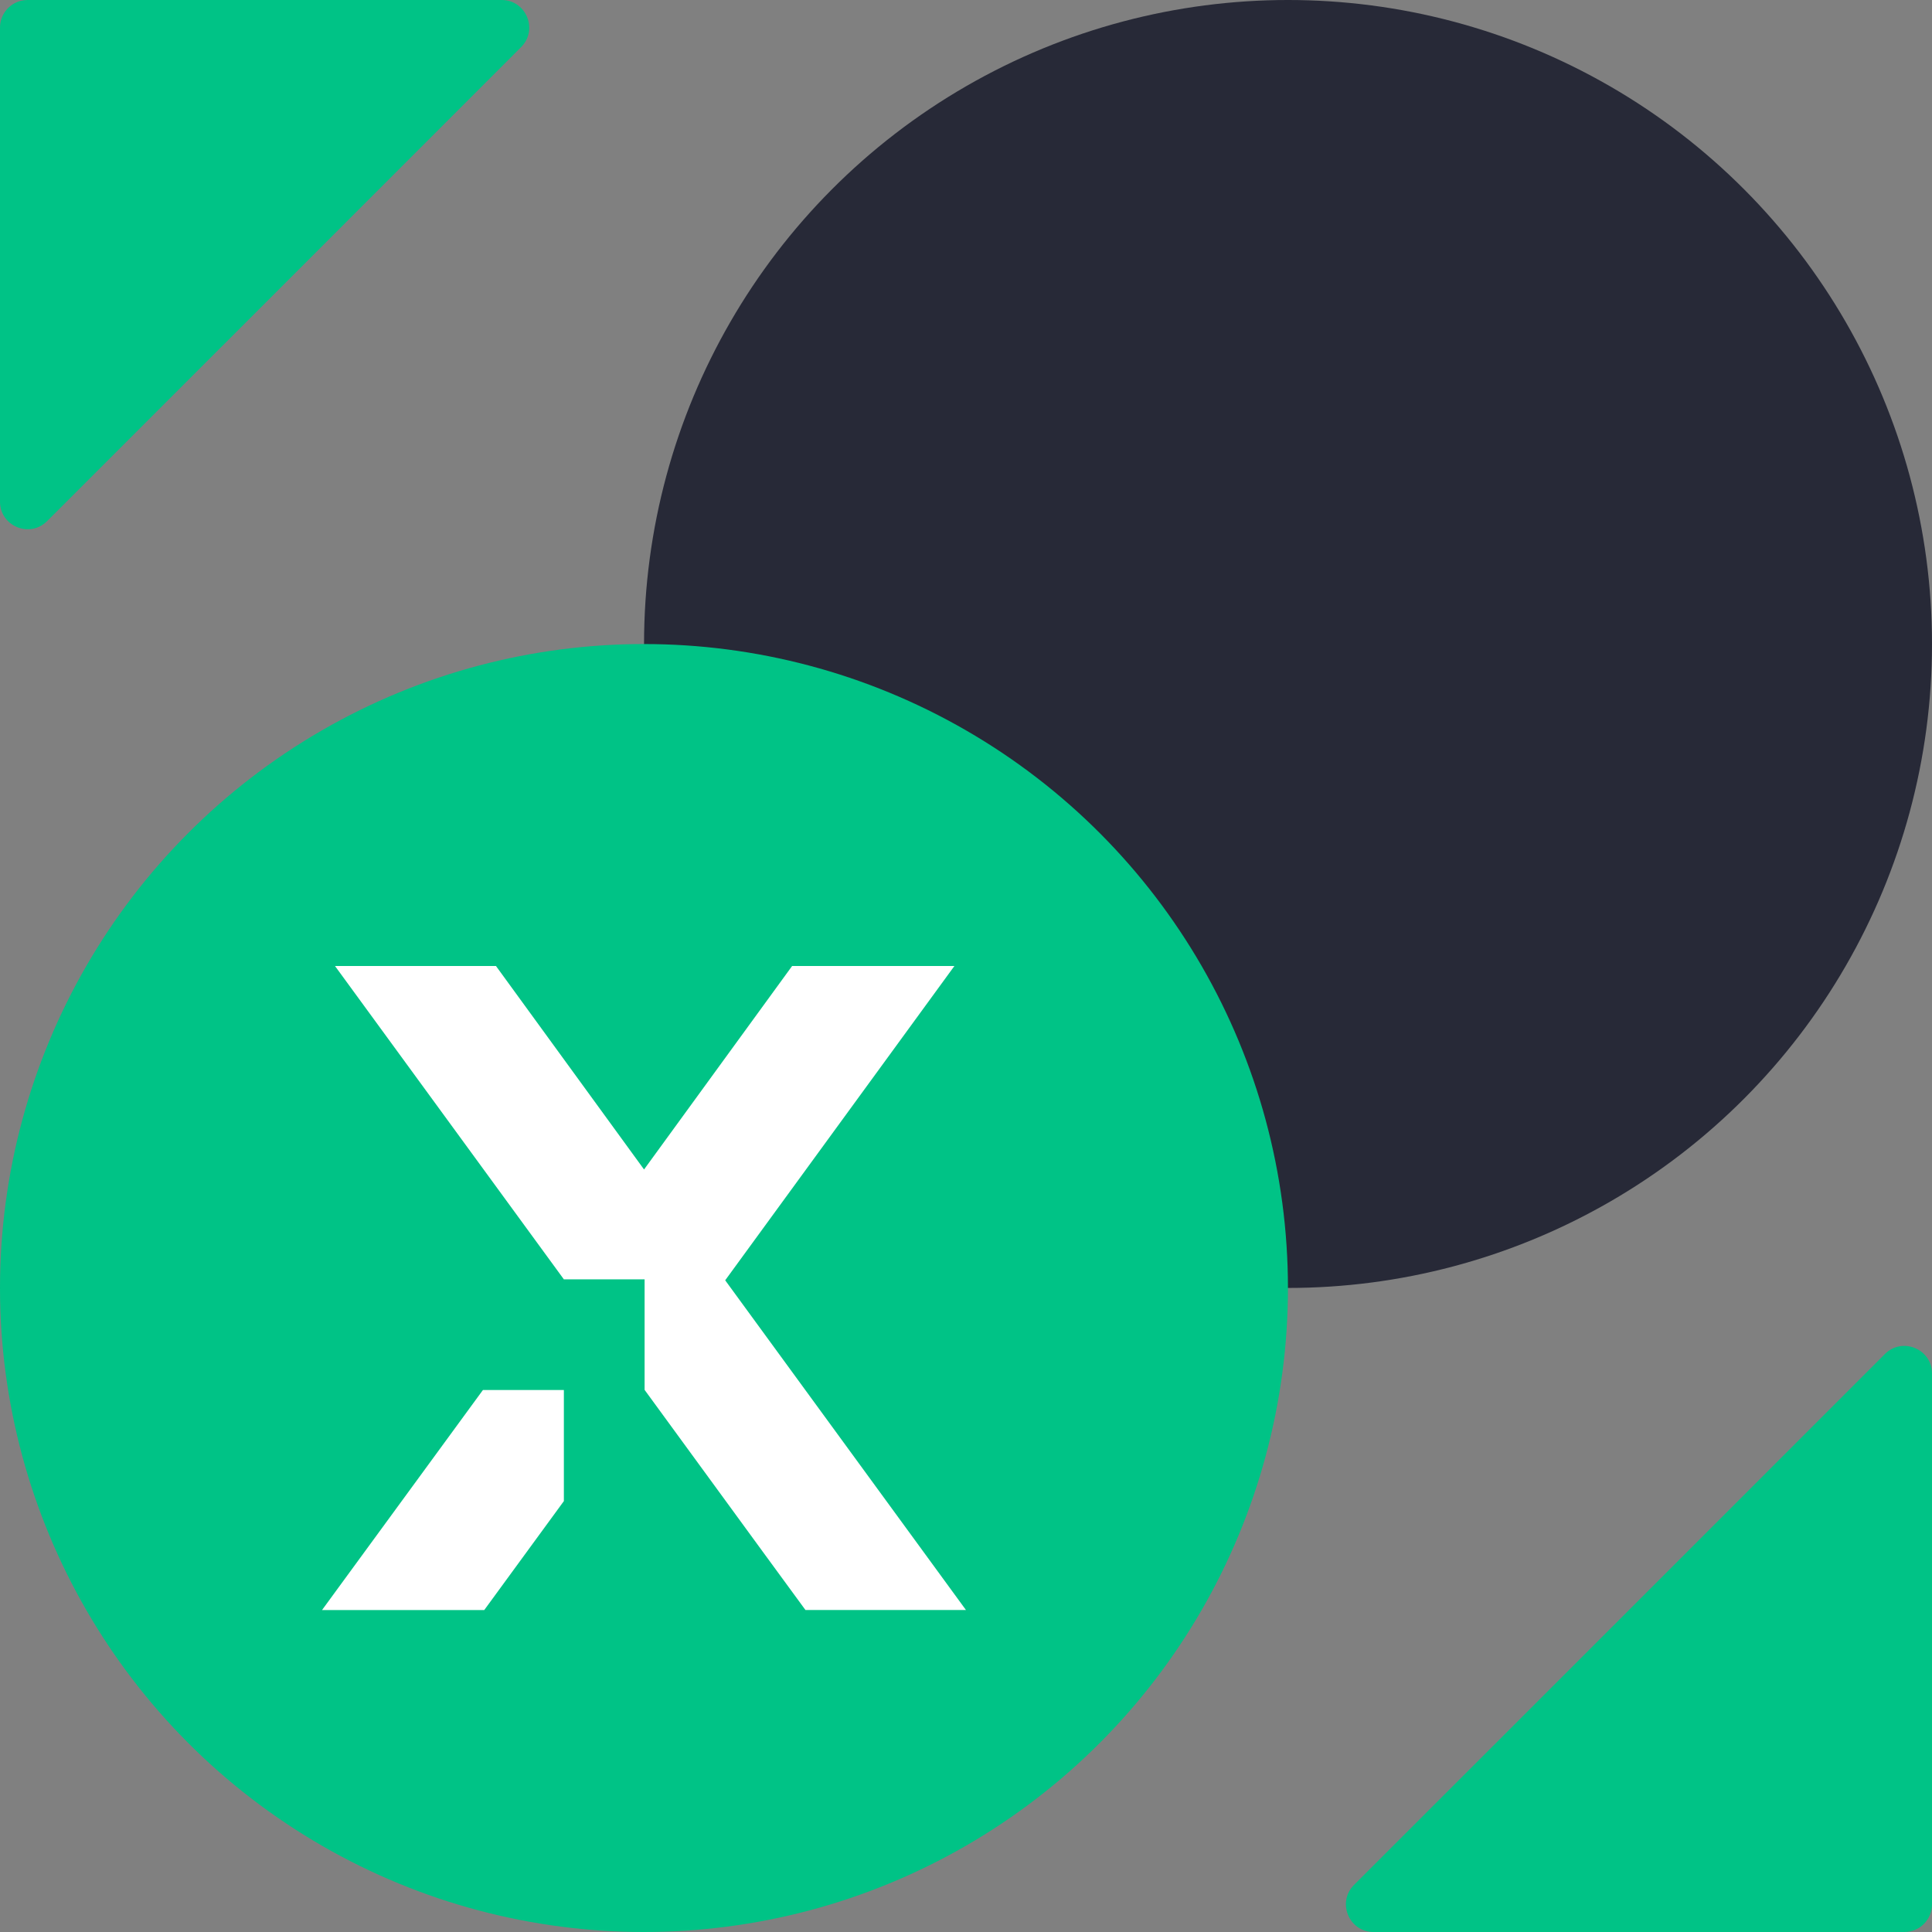
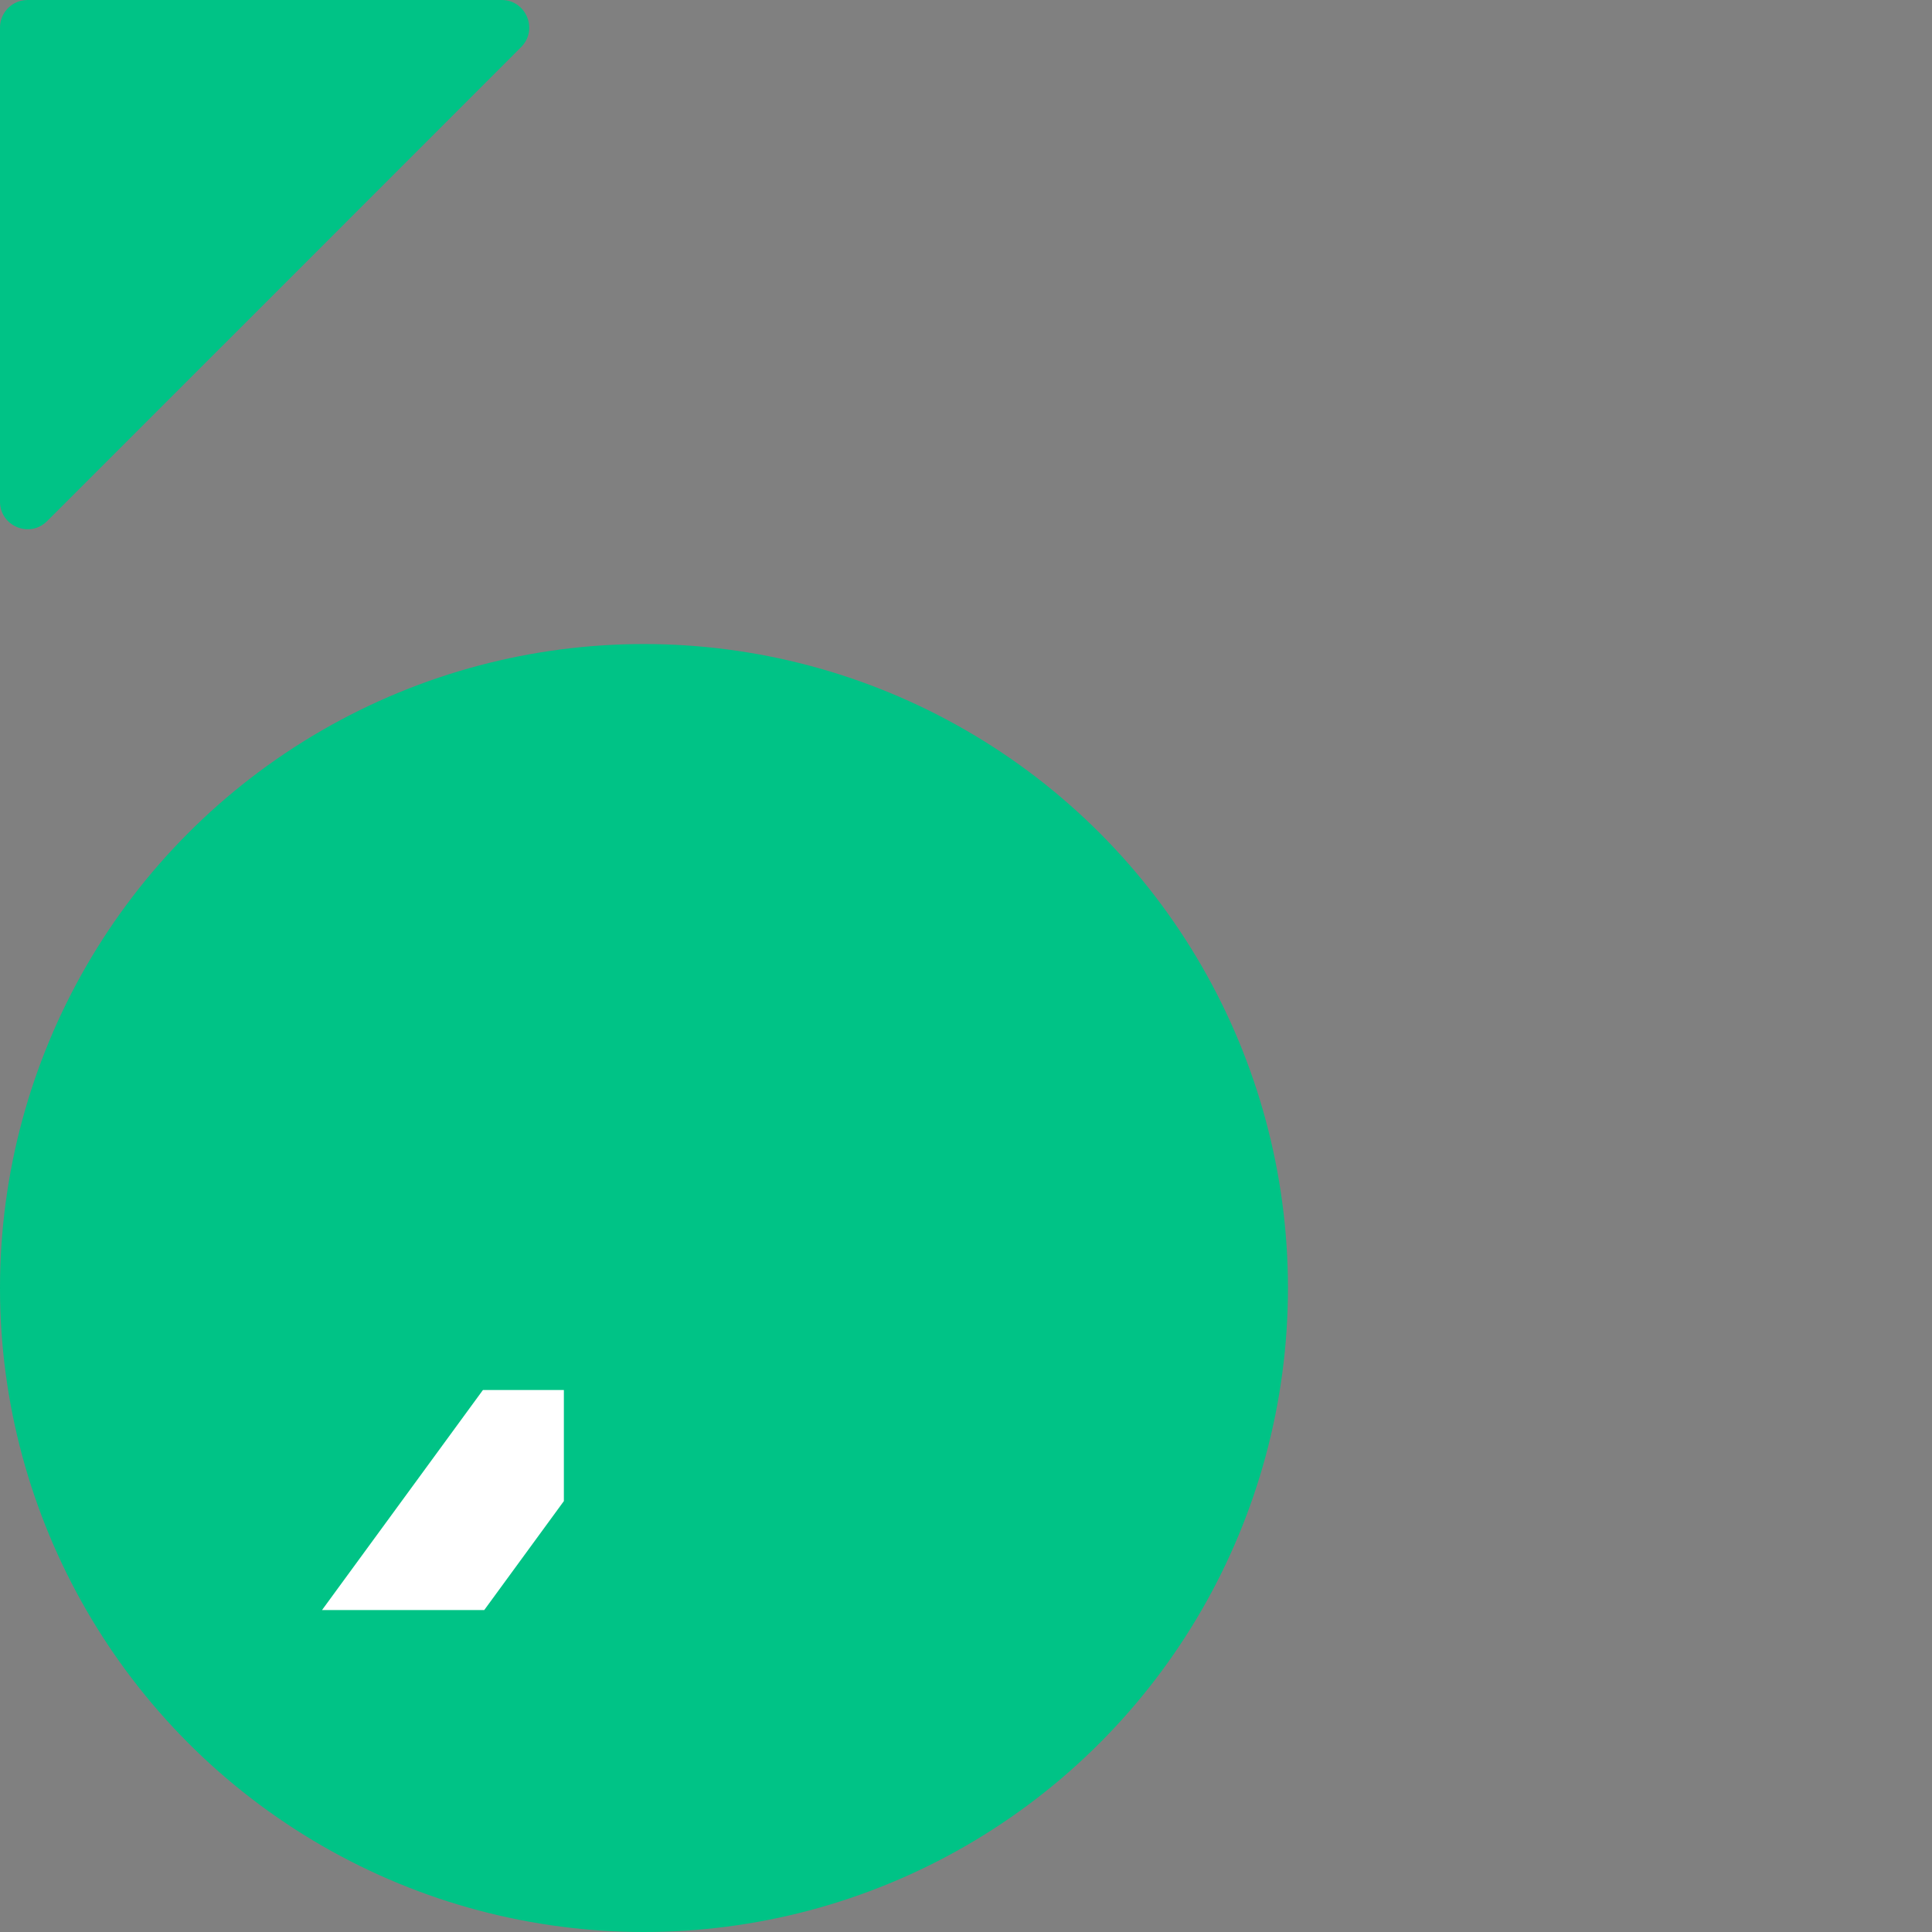
<svg xmlns="http://www.w3.org/2000/svg" width="28" height="28" viewBox="0 0 28 28" fill="none">
  <rect x="0" y="0" width="28" height="28" fill="#808080" stroke="none" />
-   <ellipse cx="18.667" cy="9.333" rx="9.333" ry="9.333" fill="#272937" />
  <ellipse cx="9.333" cy="18.667" rx="9.333" ry="9.333" fill="#00C386" />
-   <path d="M10.51 18.555L13.832 14H11.48L9.334 16.949L7.188 14H4.855L8.174 18.544V18.541H9.342V20.143L11.055 22.489L11.673 23.333H13.999L10.51 18.555Z" fill="white" />
  <path d="M6.999 20.145L4.667 23.334H7.018L8.172 21.755V20.145H6.999Z" fill="white" />
  <path d="M0 0.4C0 0.179 0.179 0 0.4 0H7.27C7.626 0 7.804 0.431 7.552 0.683L4.118 4.118L0.683 7.552C0.431 7.804 0 7.626 0 7.27V0.4Z" fill="#00C386" />
-   <path d="M28 27.6C28 27.821 27.821 28 27.6 28H19.907C19.55 28 19.372 27.569 19.624 27.317L23.471 23.471L27.317 19.624C27.569 19.372 28 19.55 28 19.907V27.6Z" fill="#00C386" />
</svg>